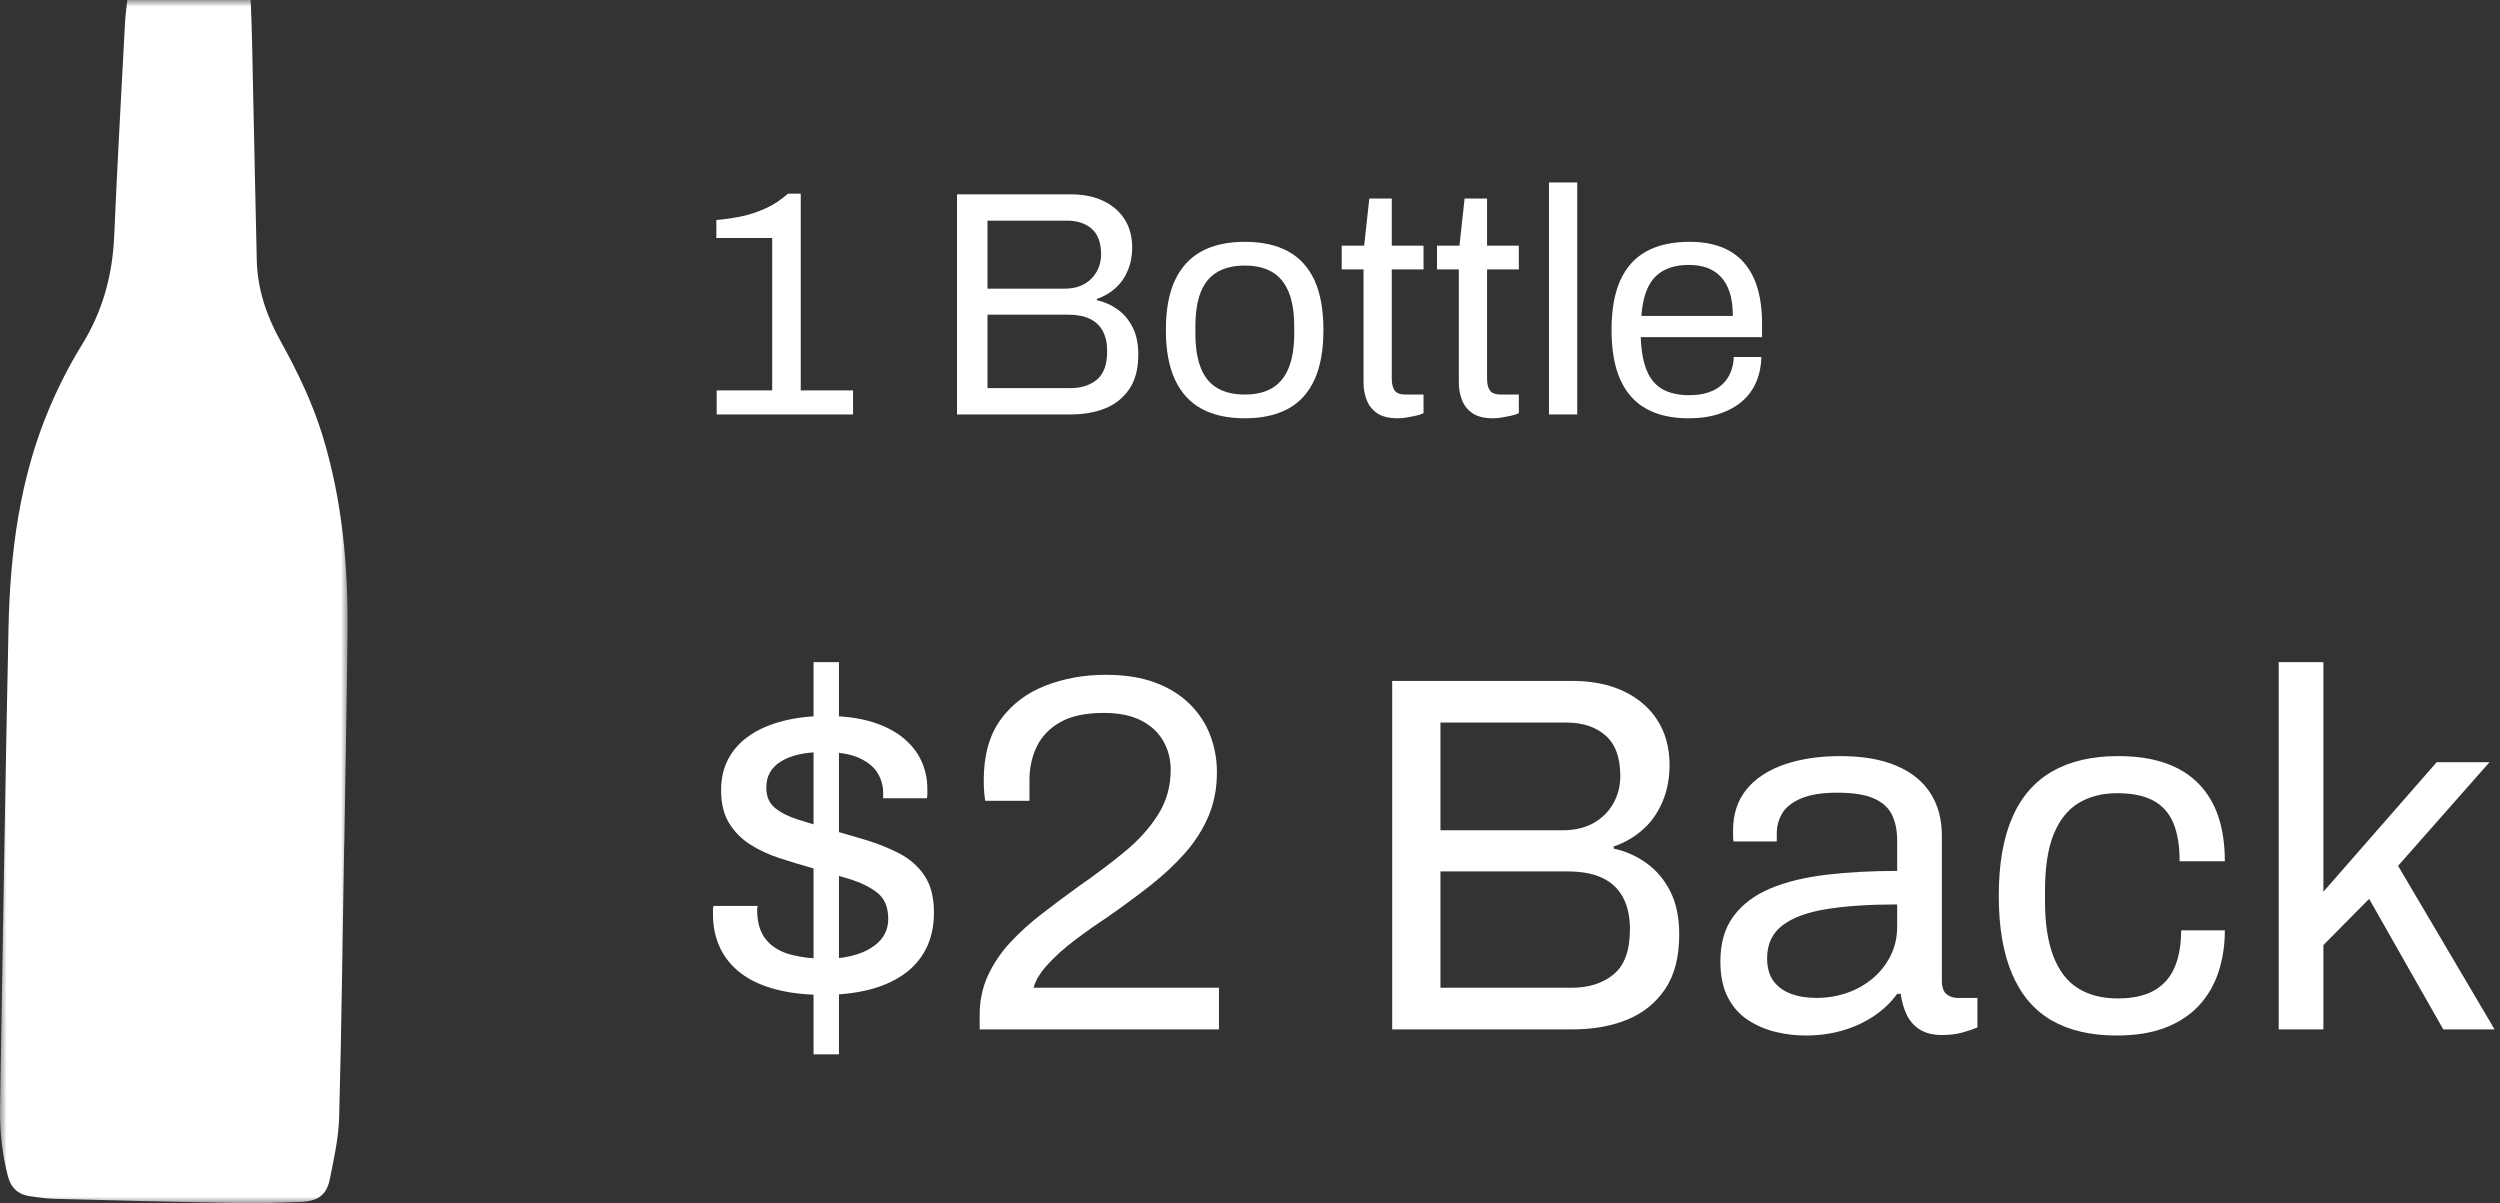
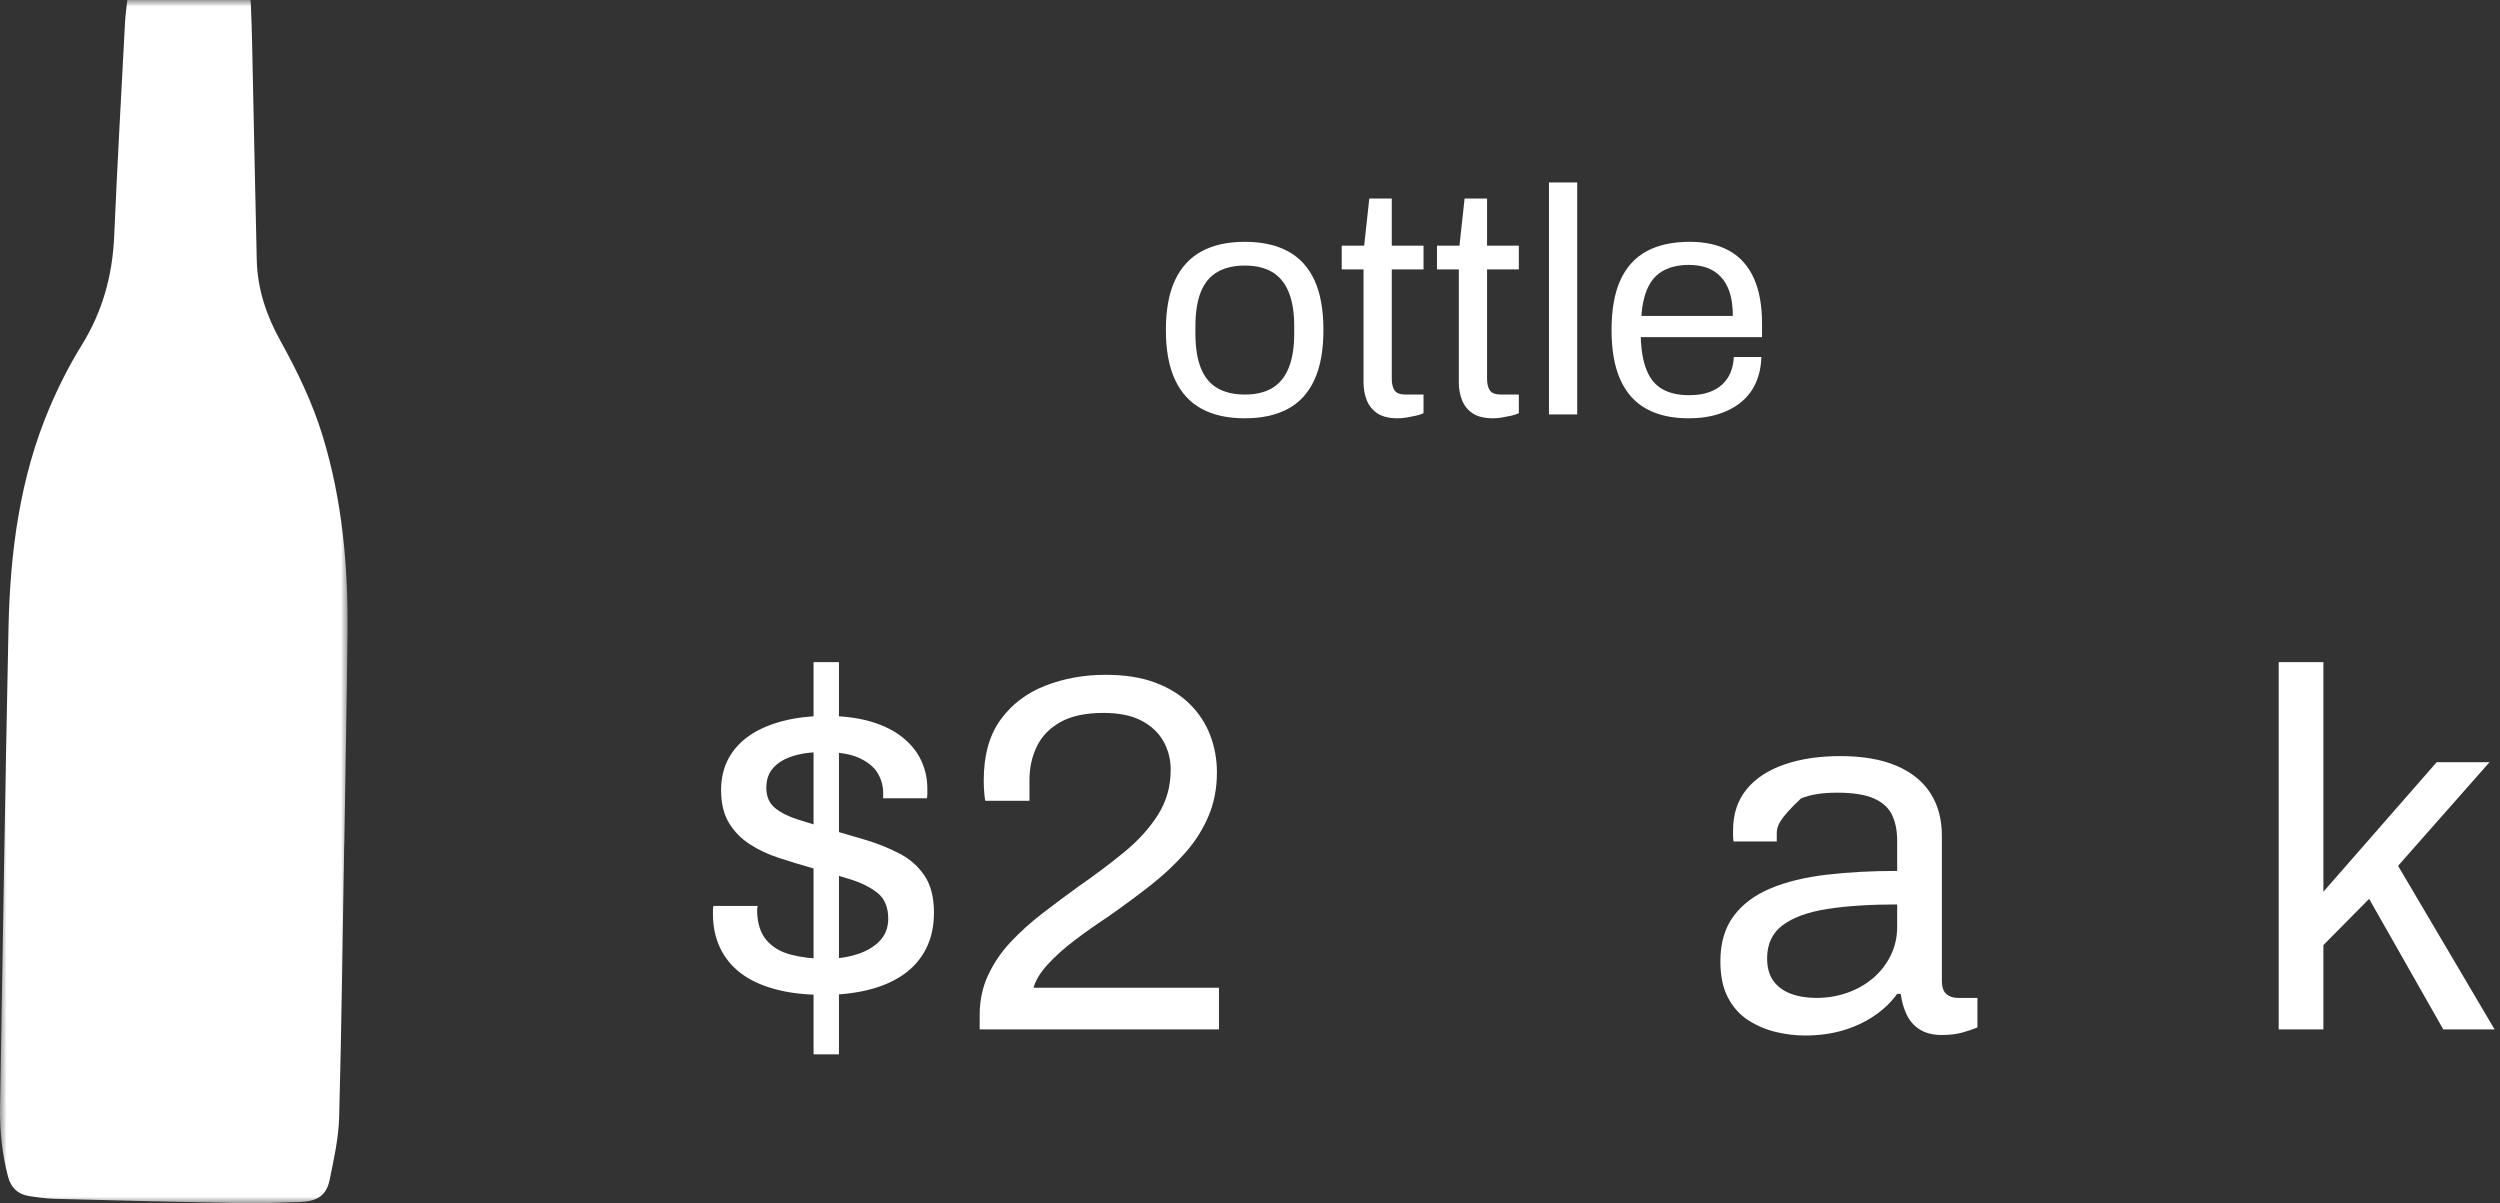
<svg xmlns="http://www.w3.org/2000/svg" xmlns:xlink="http://www.w3.org/1999/xlink" width="187px" height="90px" viewBox="0 0 187 90" version="1.1">
  <rect x="0" y="0" width="187" height="90" fill="#333333" stroke="none" />
  <title>1 Bottle</title>
  <defs>
    <polygon id="path-1" points="0 0 26 0 26 90 0 90" />
  </defs>
  <g id="White-Label" stroke="none" stroke-width="1" fill="none" fill-rule="evenodd">
    <g id="1-Bottle">
      <g transform="translate(53.584, 13.648)" fill="#FFFFFF" fill-rule="nonzero">
-         <path d="M0.024,17.352 L0.024,15.552 L4.176,15.552 L4.176,4.152 L1.8189894e-12,4.152 L1.8189894e-12,2.808 C0.592,2.76 1.204,2.672 1.836,2.544 C2.468,2.416 3.088,2.212 3.696,1.932 C4.304,1.652 4.856,1.288 5.352,0.84 L6.312,0.84 L6.312,15.552 L10.224,15.552 L10.224,17.352 L0.024,17.352 Z" id="Path" />
-         <path d="M18,17.352 L18,0.888 L26.496,0.888 C27.44,0.888 28.256,1.052 28.944,1.38 C29.632,1.708 30.164,2.168 30.54,2.76 C30.916,3.352 31.104,4.056 31.104,4.872 C31.104,5.496 30.992,6.072 30.768,6.6 C30.544,7.128 30.232,7.568 29.832,7.92 C29.432,8.272 28.976,8.536 28.464,8.712 L28.464,8.808 C29.04,8.936 29.56,9.168 30.024,9.504 C30.488,9.84 30.86,10.284 31.14,10.836 C31.42,11.388 31.56,12.064 31.56,12.864 C31.56,13.936 31.336,14.8 30.888,15.456 C30.44,16.112 29.84,16.592 29.088,16.896 C28.336,17.2 27.472,17.352 26.496,17.352 L18,17.352 Z M20.28,15.384 L26.472,15.384 C27.288,15.384 27.952,15.172 28.464,14.748 C28.976,14.324 29.232,13.616 29.232,12.624 C29.232,12.016 29.12,11.508 28.896,11.1 C28.672,10.692 28.344,10.388 27.912,10.188 C27.48,9.988 26.936,9.888 26.28,9.888 L20.28,9.888 L20.28,15.384 Z M20.28,7.944 L26.064,7.944 C26.608,7.944 27.08,7.836 27.48,7.62 C27.88,7.404 28.196,7.1 28.428,6.708 C28.66,6.316 28.776,5.872 28.776,5.376 C28.776,4.512 28.544,3.876 28.08,3.468 C27.616,3.06 27,2.856 26.232,2.856 L20.28,2.856 L20.28,7.944 Z" id="Shape" />
        <path d="M39.528,17.64 C38.248,17.64 37.172,17.404 36.3,16.932 C35.428,16.46 34.764,15.736 34.308,14.76 C33.852,13.784 33.624,12.544 33.624,11.04 C33.624,9.52 33.852,8.276 34.308,7.308 C34.764,6.34 35.428,5.62 36.3,5.148 C37.172,4.676 38.248,4.44 39.528,4.44 C40.808,4.44 41.884,4.676 42.756,5.148 C43.628,5.62 44.288,6.34 44.736,7.308 C45.184,8.276 45.408,9.52 45.408,11.04 C45.408,12.544 45.184,13.784 44.736,14.76 C44.288,15.736 43.628,16.46 42.756,16.932 C41.884,17.404 40.808,17.64 39.528,17.64 Z M39.528,15.864 C40.344,15.864 41.024,15.704 41.568,15.384 C42.112,15.064 42.524,14.564 42.804,13.884 C43.084,13.204 43.224,12.344 43.224,11.304 L43.224,10.776 C43.224,9.72 43.084,8.856 42.804,8.184 C42.524,7.512 42.112,7.016 41.568,6.696 C41.024,6.376 40.344,6.216 39.528,6.216 C38.712,6.216 38.028,6.376 37.476,6.696 C36.924,7.016 36.512,7.512 36.24,8.184 C35.968,8.856 35.832,9.72 35.832,10.776 L35.832,11.304 C35.832,12.344 35.968,13.204 36.24,13.884 C36.512,14.564 36.924,15.064 37.476,15.384 C38.028,15.704 38.712,15.864 39.528,15.864 Z" id="Shape" />
        <path d="M50.976,17.64 C50.32,17.64 49.808,17.516 49.44,17.268 C49.072,17.02 48.808,16.692 48.648,16.284 C48.488,15.876 48.408,15.44 48.408,14.976 L48.408,6.504 L46.776,6.504 L46.776,4.728 L48.456,4.728 L48.84,1.2 L50.52,1.2 L50.52,4.728 L52.896,4.728 L52.896,6.504 L50.52,6.504 L50.52,14.664 C50.52,15.064 50.592,15.364 50.736,15.564 C50.88,15.764 51.152,15.864 51.552,15.864 L52.896,15.864 L52.896,17.256 C52.736,17.336 52.544,17.4 52.32,17.448 C52.096,17.496 51.868,17.54 51.636,17.58 C51.404,17.62 51.184,17.64 50.976,17.64 Z" id="Path" />
        <path d="M58.104,17.64 C57.448,17.64 56.936,17.516 56.568,17.268 C56.2,17.02 55.936,16.692 55.776,16.284 C55.616,15.876 55.536,15.44 55.536,14.976 L55.536,6.504 L53.904,6.504 L53.904,4.728 L55.584,4.728 L55.968,1.2 L57.648,1.2 L57.648,4.728 L60.024,4.728 L60.024,6.504 L57.648,6.504 L57.648,14.664 C57.648,15.064 57.72,15.364 57.864,15.564 C58.008,15.764 58.28,15.864 58.68,15.864 L60.024,15.864 L60.024,17.256 C59.864,17.336 59.672,17.4 59.448,17.448 C59.224,17.496 58.996,17.54 58.764,17.58 C58.532,17.62 58.312,17.64 58.104,17.64 Z" id="Path" />
        <polygon id="Path" points="62.28 17.352 62.28 0 64.392 0 64.392 17.352" />
        <path d="M72.72,17.64 C71.472,17.64 70.42,17.404 69.564,16.932 C68.708,16.46 68.06,15.736 67.62,14.76 C67.18,13.784 66.96,12.544 66.96,11.04 C66.96,9.52 67.18,8.276 67.62,7.308 C68.06,6.34 68.712,5.62 69.576,5.148 C70.44,4.676 71.52,4.44 72.816,4.44 C74,4.44 74.992,4.668 75.792,5.124 C76.592,5.58 77.196,6.26 77.604,7.164 C78.012,8.068 78.216,9.2 78.216,10.56 L78.216,11.568 L69.144,11.568 C69.176,12.576 69.324,13.404 69.588,14.052 C69.852,14.7 70.248,15.172 70.776,15.468 C71.304,15.764 71.968,15.912 72.768,15.912 C73.312,15.912 73.788,15.844 74.196,15.708 C74.604,15.572 74.948,15.376 75.228,15.12 C75.508,14.864 75.72,14.56 75.864,14.208 C76.008,13.856 76.088,13.472 76.104,13.056 L78.168,13.056 C78.152,13.728 78.024,14.348 77.784,14.916 C77.544,15.484 77.192,15.968 76.728,16.368 C76.264,16.768 75.696,17.08 75.024,17.304 C74.352,17.528 73.584,17.64 72.72,17.64 Z M69.192,9.984 L76.032,9.984 C76.032,9.28 75.952,8.688 75.792,8.208 C75.632,7.728 75.404,7.336 75.108,7.032 C74.812,6.728 74.468,6.508 74.076,6.372 C73.684,6.236 73.24,6.168 72.744,6.168 C72.008,6.168 71.384,6.304 70.872,6.576 C70.36,6.848 69.968,7.264 69.696,7.824 C69.424,8.384 69.256,9.104 69.192,9.984 Z" id="Shape" />
      </g>
      <g id="$2-Back" transform="translate(53.33, 49.526)" fill="#FFFFFF" fill-rule="nonzero">
        <path d="M7.524,29.336 L7.524,-3.63797881e-12 L9.424,-3.63797881e-12 L9.424,29.336 L7.524,29.336 Z M8.284,24.89 C6.916,24.89 5.713,24.751 4.674,24.472 C3.635,24.193 2.774,23.794 2.09,23.275 C1.406,22.756 0.887,22.122 0.532,21.375 C0.177,20.628 0,19.785 0,18.848 C0,18.747 0,18.639 0,18.525 C0,18.411 0.013,18.316 0.038,18.24 L3.344,18.24 C3.319,18.341 3.306,18.424 3.306,18.487 C3.306,18.55 3.306,18.62 3.306,18.696 C3.331,19.583 3.566,20.286 4.009,20.805 C4.452,21.324 5.067,21.685 5.852,21.888 C6.637,22.091 7.511,22.192 8.474,22.192 C9.31,22.192 10.083,22.078 10.792,21.85 C11.501,21.622 12.065,21.286 12.483,20.843 C12.901,20.4 13.11,19.849 13.11,19.19 C13.11,18.329 12.838,17.683 12.293,17.252 C11.748,16.821 11.033,16.473 10.146,16.207 C9.259,15.941 8.335,15.669 7.372,15.39 C6.561,15.162 5.751,14.915 4.94,14.649 C4.129,14.383 3.401,14.041 2.755,13.623 C2.109,13.205 1.59,12.673 1.197,12.027 C0.804,11.381 0.608,10.564 0.608,9.576 C0.608,8.689 0.792,7.904 1.159,7.22 C1.526,6.536 2.052,5.96 2.736,5.491 C3.42,5.022 4.25,4.661 5.225,4.408 C6.2,4.155 7.283,4.028 8.474,4.028 C9.741,4.028 10.849,4.167 11.799,4.446 C12.749,4.725 13.541,5.117 14.174,5.624 C14.807,6.131 15.276,6.713 15.58,7.372 C15.884,8.031 16.036,8.727 16.036,9.462 C16.036,9.589 16.036,9.722 16.036,9.861 C16.036,10 16.023,10.108 15.998,10.184 L12.73,10.184 L12.73,9.766 C12.73,9.259 12.597,8.778 12.331,8.322 C12.065,7.866 11.609,7.486 10.963,7.182 C10.317,6.878 9.424,6.726 8.284,6.726 C7.549,6.726 6.916,6.789 6.384,6.916 C5.852,7.043 5.409,7.22 5.054,7.448 C4.699,7.676 4.433,7.948 4.256,8.265 C4.079,8.582 3.99,8.955 3.99,9.386 C3.99,10.045 4.205,10.551 4.636,10.906 C5.067,11.261 5.643,11.552 6.365,11.78 C7.087,12.008 7.866,12.249 8.702,12.502 C9.589,12.755 10.494,13.021 11.419,13.3 C12.344,13.579 13.192,13.921 13.965,14.326 C14.738,14.731 15.358,15.282 15.827,15.979 C16.296,16.676 16.53,17.594 16.53,18.734 C16.53,19.773 16.327,20.685 15.922,21.47 C15.517,22.255 14.94,22.901 14.193,23.408 C13.446,23.915 12.572,24.288 11.571,24.529 C10.57,24.77 9.475,24.89 8.284,24.89 Z" id="Shape" />
        <path d="M19.95,27.474 L19.95,26.372 C19.95,25.308 20.159,24.326 20.577,23.427 C20.995,22.528 21.552,21.704 22.249,20.957 C22.946,20.21 23.737,19.494 24.624,18.81 C25.511,18.126 26.41,17.455 27.322,16.796 C28.563,15.935 29.71,15.073 30.761,14.212 C31.812,13.351 32.655,12.42 33.288,11.419 C33.921,10.418 34.238,9.297 34.238,8.056 C34.238,7.271 34.054,6.555 33.687,5.909 C33.32,5.263 32.769,4.75 32.034,4.37 C31.299,3.99 30.362,3.8 29.222,3.8 C27.879,3.8 26.803,4.028 25.992,4.484 C25.181,4.94 24.592,5.548 24.225,6.308 C23.858,7.068 23.674,7.904 23.674,8.816 L23.674,10.374 L20.368,10.374 C20.343,10.247 20.317,10.051 20.292,9.785 C20.267,9.519 20.254,9.209 20.254,8.854 C20.254,6.979 20.672,5.466 21.508,4.313 C22.344,3.16 23.459,2.312 24.852,1.767 C26.245,1.222 27.753,0.95 29.374,0.95 C30.818,0.95 32.059,1.146 33.098,1.539 C34.137,1.932 34.998,2.47 35.682,3.154 C36.366,3.838 36.873,4.617 37.202,5.491 C37.531,6.365 37.696,7.283 37.696,8.246 C37.696,9.437 37.487,10.526 37.069,11.514 C36.651,12.502 36.068,13.42 35.321,14.269 C34.574,15.118 33.7,15.935 32.699,16.72 C31.698,17.505 30.615,18.303 29.45,19.114 C28.639,19.646 27.841,20.21 27.056,20.805 C26.271,21.4 25.599,22.002 25.042,22.61 C24.485,23.218 24.13,23.801 23.978,24.358 L37.848,24.358 L37.848,27.474 L19.95,27.474 Z" id="Path" />
-         <path d="M50.806,27.474 L50.806,1.406 L64.258,1.406 C65.753,1.406 67.045,1.666 68.134,2.185 C69.223,2.704 70.066,3.433 70.661,4.37 C71.256,5.307 71.554,6.422 71.554,7.714 C71.554,8.702 71.377,9.614 71.022,10.45 C70.667,11.286 70.173,11.983 69.54,12.54 C68.907,13.097 68.185,13.515 67.374,13.794 L67.374,13.946 C68.286,14.149 69.109,14.516 69.844,15.048 C70.579,15.58 71.168,16.283 71.611,17.157 C72.054,18.031 72.276,19.101 72.276,20.368 C72.276,22.065 71.921,23.433 71.212,24.472 C70.503,25.511 69.553,26.271 68.362,26.752 C67.171,27.233 65.803,27.474 64.258,27.474 L50.806,27.474 Z M54.416,24.358 L64.22,24.358 C65.512,24.358 66.563,24.022 67.374,23.351 C68.185,22.68 68.59,21.559 68.59,19.988 C68.59,19.025 68.413,18.221 68.058,17.575 C67.703,16.929 67.184,16.448 66.5,16.131 C65.816,15.814 64.955,15.656 63.916,15.656 L54.416,15.656 L54.416,24.358 Z M54.416,12.578 L63.574,12.578 C64.435,12.578 65.183,12.407 65.816,12.065 C66.449,11.723 66.95,11.242 67.317,10.621 C67.684,10 67.868,9.297 67.868,8.512 C67.868,7.144 67.501,6.137 66.766,5.491 C66.031,4.845 65.056,4.522 63.84,4.522 L54.416,4.522 L54.416,12.578 Z" id="Shape" />
-         <path d="M81.7,27.93 C80.965,27.93 80.231,27.841 79.496,27.664 C78.761,27.487 78.077,27.195 77.444,26.79 C76.811,26.385 76.304,25.821 75.924,25.099 C75.544,24.377 75.354,23.471 75.354,22.382 C75.354,21.014 75.683,19.887 76.342,19 C77.001,18.113 77.919,17.423 79.097,16.929 C80.275,16.435 81.675,16.093 83.296,15.903 C84.917,15.713 86.678,15.618 88.578,15.618 L88.578,13.338 C88.578,12.603 88.451,11.97 88.198,11.438 C87.945,10.906 87.495,10.494 86.849,10.203 C86.203,9.912 85.285,9.766 84.094,9.766 C82.954,9.766 82.048,9.912 81.377,10.203 C80.706,10.494 80.237,10.868 79.971,11.324 C79.705,11.78 79.572,12.287 79.572,12.844 L79.572,13.414 L76.342,13.414 C76.317,13.287 76.304,13.161 76.304,13.034 C76.304,12.907 76.304,12.755 76.304,12.578 C76.304,11.362 76.64,10.342 77.311,9.519 C77.982,8.696 78.926,8.075 80.142,7.657 C81.358,7.239 82.751,7.03 84.322,7.03 C85.994,7.03 87.394,7.271 88.521,7.752 C89.648,8.233 90.497,8.917 91.067,9.804 C91.637,10.691 91.922,11.755 91.922,12.996 L91.922,23.826 C91.922,24.307 92.036,24.643 92.264,24.833 C92.492,25.023 92.771,25.118 93.1,25.118 L94.582,25.118 L94.582,27.322 C94.227,27.474 93.835,27.607 93.404,27.721 C92.973,27.835 92.479,27.892 91.922,27.892 C91.263,27.892 90.719,27.759 90.288,27.493 C89.857,27.227 89.528,26.86 89.3,26.391 C89.072,25.922 88.92,25.397 88.844,24.814 L88.578,24.814 C88.122,25.447 87.546,25.998 86.849,26.467 C86.152,26.936 85.373,27.297 84.512,27.55 C83.651,27.803 82.713,27.93 81.7,27.93 Z M82.536,25.118 C83.347,25.118 84.113,24.991 84.835,24.738 C85.557,24.485 86.197,24.124 86.754,23.655 C87.311,23.186 87.755,22.623 88.084,21.964 C88.413,21.305 88.578,20.583 88.578,19.798 L88.578,18.126 C86.526,18.126 84.778,18.24 83.334,18.468 C81.89,18.696 80.782,19.101 80.009,19.684 C79.236,20.267 78.85,21.09 78.85,22.154 C78.85,22.838 79.002,23.395 79.306,23.826 C79.61,24.257 80.041,24.58 80.598,24.795 C81.155,25.01 81.801,25.118 82.536,25.118 Z" id="Shape" />
-         <path d="M104.994,27.93 C103.069,27.93 101.454,27.556 100.149,26.809 C98.844,26.062 97.856,24.909 97.185,23.351 C96.514,21.793 96.178,19.836 96.178,17.48 C96.178,15.124 96.514,13.173 97.185,11.628 C97.856,10.083 98.857,8.93 100.187,8.17 C101.517,7.41 103.157,7.03 105.108,7.03 C106.476,7.03 107.66,7.207 108.661,7.562 C109.662,7.917 110.491,8.436 111.15,9.12 C111.809,9.804 112.296,10.627 112.613,11.59 C112.93,12.553 113.088,13.655 113.088,14.896 L109.706,14.896 C109.706,13.731 109.548,12.774 109.231,12.027 C108.914,11.28 108.414,10.722 107.73,10.355 C107.046,9.988 106.147,9.804 105.032,9.804 C103.917,9.804 102.955,10.051 102.144,10.545 C101.333,11.039 100.713,11.818 100.282,12.882 C99.851,13.946 99.636,15.352 99.636,17.1 L99.636,17.898 C99.636,19.545 99.845,20.913 100.263,22.002 C100.681,23.091 101.295,23.889 102.106,24.396 C102.917,24.903 103.905,25.156 105.07,25.156 C106.21,25.156 107.128,24.953 107.825,24.548 C108.522,24.143 109.028,23.56 109.345,22.8 C109.662,22.04 109.82,21.128 109.82,20.064 L113.088,20.064 C113.088,21.179 112.93,22.217 112.613,23.18 C112.296,24.143 111.809,24.979 111.15,25.688 C110.491,26.397 109.655,26.948 108.642,27.341 C107.629,27.734 106.413,27.93 104.994,27.93 Z" id="Path" />
+         <path d="M81.7,27.93 C80.965,27.93 80.231,27.841 79.496,27.664 C78.761,27.487 78.077,27.195 77.444,26.79 C76.811,26.385 76.304,25.821 75.924,25.099 C75.544,24.377 75.354,23.471 75.354,22.382 C75.354,21.014 75.683,19.887 76.342,19 C77.001,18.113 77.919,17.423 79.097,16.929 C80.275,16.435 81.675,16.093 83.296,15.903 C84.917,15.713 86.678,15.618 88.578,15.618 L88.578,13.338 C88.578,12.603 88.451,11.97 88.198,11.438 C87.945,10.906 87.495,10.494 86.849,10.203 C86.203,9.912 85.285,9.766 84.094,9.766 C82.954,9.766 82.048,9.912 81.377,10.203 C79.705,11.78 79.572,12.287 79.572,12.844 L79.572,13.414 L76.342,13.414 C76.317,13.287 76.304,13.161 76.304,13.034 C76.304,12.907 76.304,12.755 76.304,12.578 C76.304,11.362 76.64,10.342 77.311,9.519 C77.982,8.696 78.926,8.075 80.142,7.657 C81.358,7.239 82.751,7.03 84.322,7.03 C85.994,7.03 87.394,7.271 88.521,7.752 C89.648,8.233 90.497,8.917 91.067,9.804 C91.637,10.691 91.922,11.755 91.922,12.996 L91.922,23.826 C91.922,24.307 92.036,24.643 92.264,24.833 C92.492,25.023 92.771,25.118 93.1,25.118 L94.582,25.118 L94.582,27.322 C94.227,27.474 93.835,27.607 93.404,27.721 C92.973,27.835 92.479,27.892 91.922,27.892 C91.263,27.892 90.719,27.759 90.288,27.493 C89.857,27.227 89.528,26.86 89.3,26.391 C89.072,25.922 88.92,25.397 88.844,24.814 L88.578,24.814 C88.122,25.447 87.546,25.998 86.849,26.467 C86.152,26.936 85.373,27.297 84.512,27.55 C83.651,27.803 82.713,27.93 81.7,27.93 Z M82.536,25.118 C83.347,25.118 84.113,24.991 84.835,24.738 C85.557,24.485 86.197,24.124 86.754,23.655 C87.311,23.186 87.755,22.623 88.084,21.964 C88.413,21.305 88.578,20.583 88.578,19.798 L88.578,18.126 C86.526,18.126 84.778,18.24 83.334,18.468 C81.89,18.696 80.782,19.101 80.009,19.684 C79.236,20.267 78.85,21.09 78.85,22.154 C78.85,22.838 79.002,23.395 79.306,23.826 C79.61,24.257 80.041,24.58 80.598,24.795 C81.155,25.01 81.801,25.118 82.536,25.118 Z" id="Shape" />
        <polygon id="Path" points="117.116 27.474 117.116 -3.63797881e-12 120.46 -3.63797881e-12 120.46 17.176 128.934 7.486 132.886 7.486 126.046 15.238 133.266 27.474 129.428 27.474 123.88 17.708 120.46 21.166 120.46 27.474" />
      </g>
      <g id="Group-14">
        <mask id="mask-2" fill="white">
          <use xlink:href="#path-1" />
        </mask>
        <g id="Clip-13" />
        <path d="M25.747,63.122 C25.63,69.937 25.552,76.754 25.368,83.567 C25.326,85.128 24.976,86.691 24.663,88.231 C24.424,89.404 23.763,89.858 22.448,89.908 C20.92,89.967 19.388,90.02 17.86,89.993 C13.272,89.91 8.684,89.793 4.096,89.672 C3.449,89.655 2.801,89.564 2.161,89.462 C1.322,89.328 0.81,88.824 0.593,87.985 C0.158,86.297 -0.027,84.581 0.003,82.841 C0.207,70.886 0.384,58.93 0.636,46.976 C0.756,41.31 1.476,35.725 3.722,30.459 C4.405,28.857 5.203,27.285 6.119,25.806 C7.67,23.299 8.413,20.604 8.541,17.674 C8.773,12.328 9.072,6.986 9.354,1.642 C9.388,0.99 9.498,0.342 9.558,-0.308 C9.592,-0.679 9.794,-0.855 10.141,-0.903 C10.368,-0.934 10.595,-1.003 10.821,-1 C13.037,-0.97 15.254,-0.958 17.469,-0.877 C18.607,-0.835 18.72,-0.712 18.768,0.412 C18.855,2.45 18.882,4.491 18.927,6.53 C19.021,10.841 19.105,15.152 19.206,19.463 C19.257,21.628 19.933,23.615 20.973,25.491 C22.242,27.778 23.378,30.125 24.144,32.64 C25.605,37.438 26.049,42.368 25.996,47.355 C25.939,52.611 25.837,57.867 25.755,63.123 C25.752,63.122 25.75,63.122 25.747,63.122" id="Fill-12" fill="#FFFFFF" mask="url(#mask-2)" />
      </g>
    </g>
  </g>
</svg>